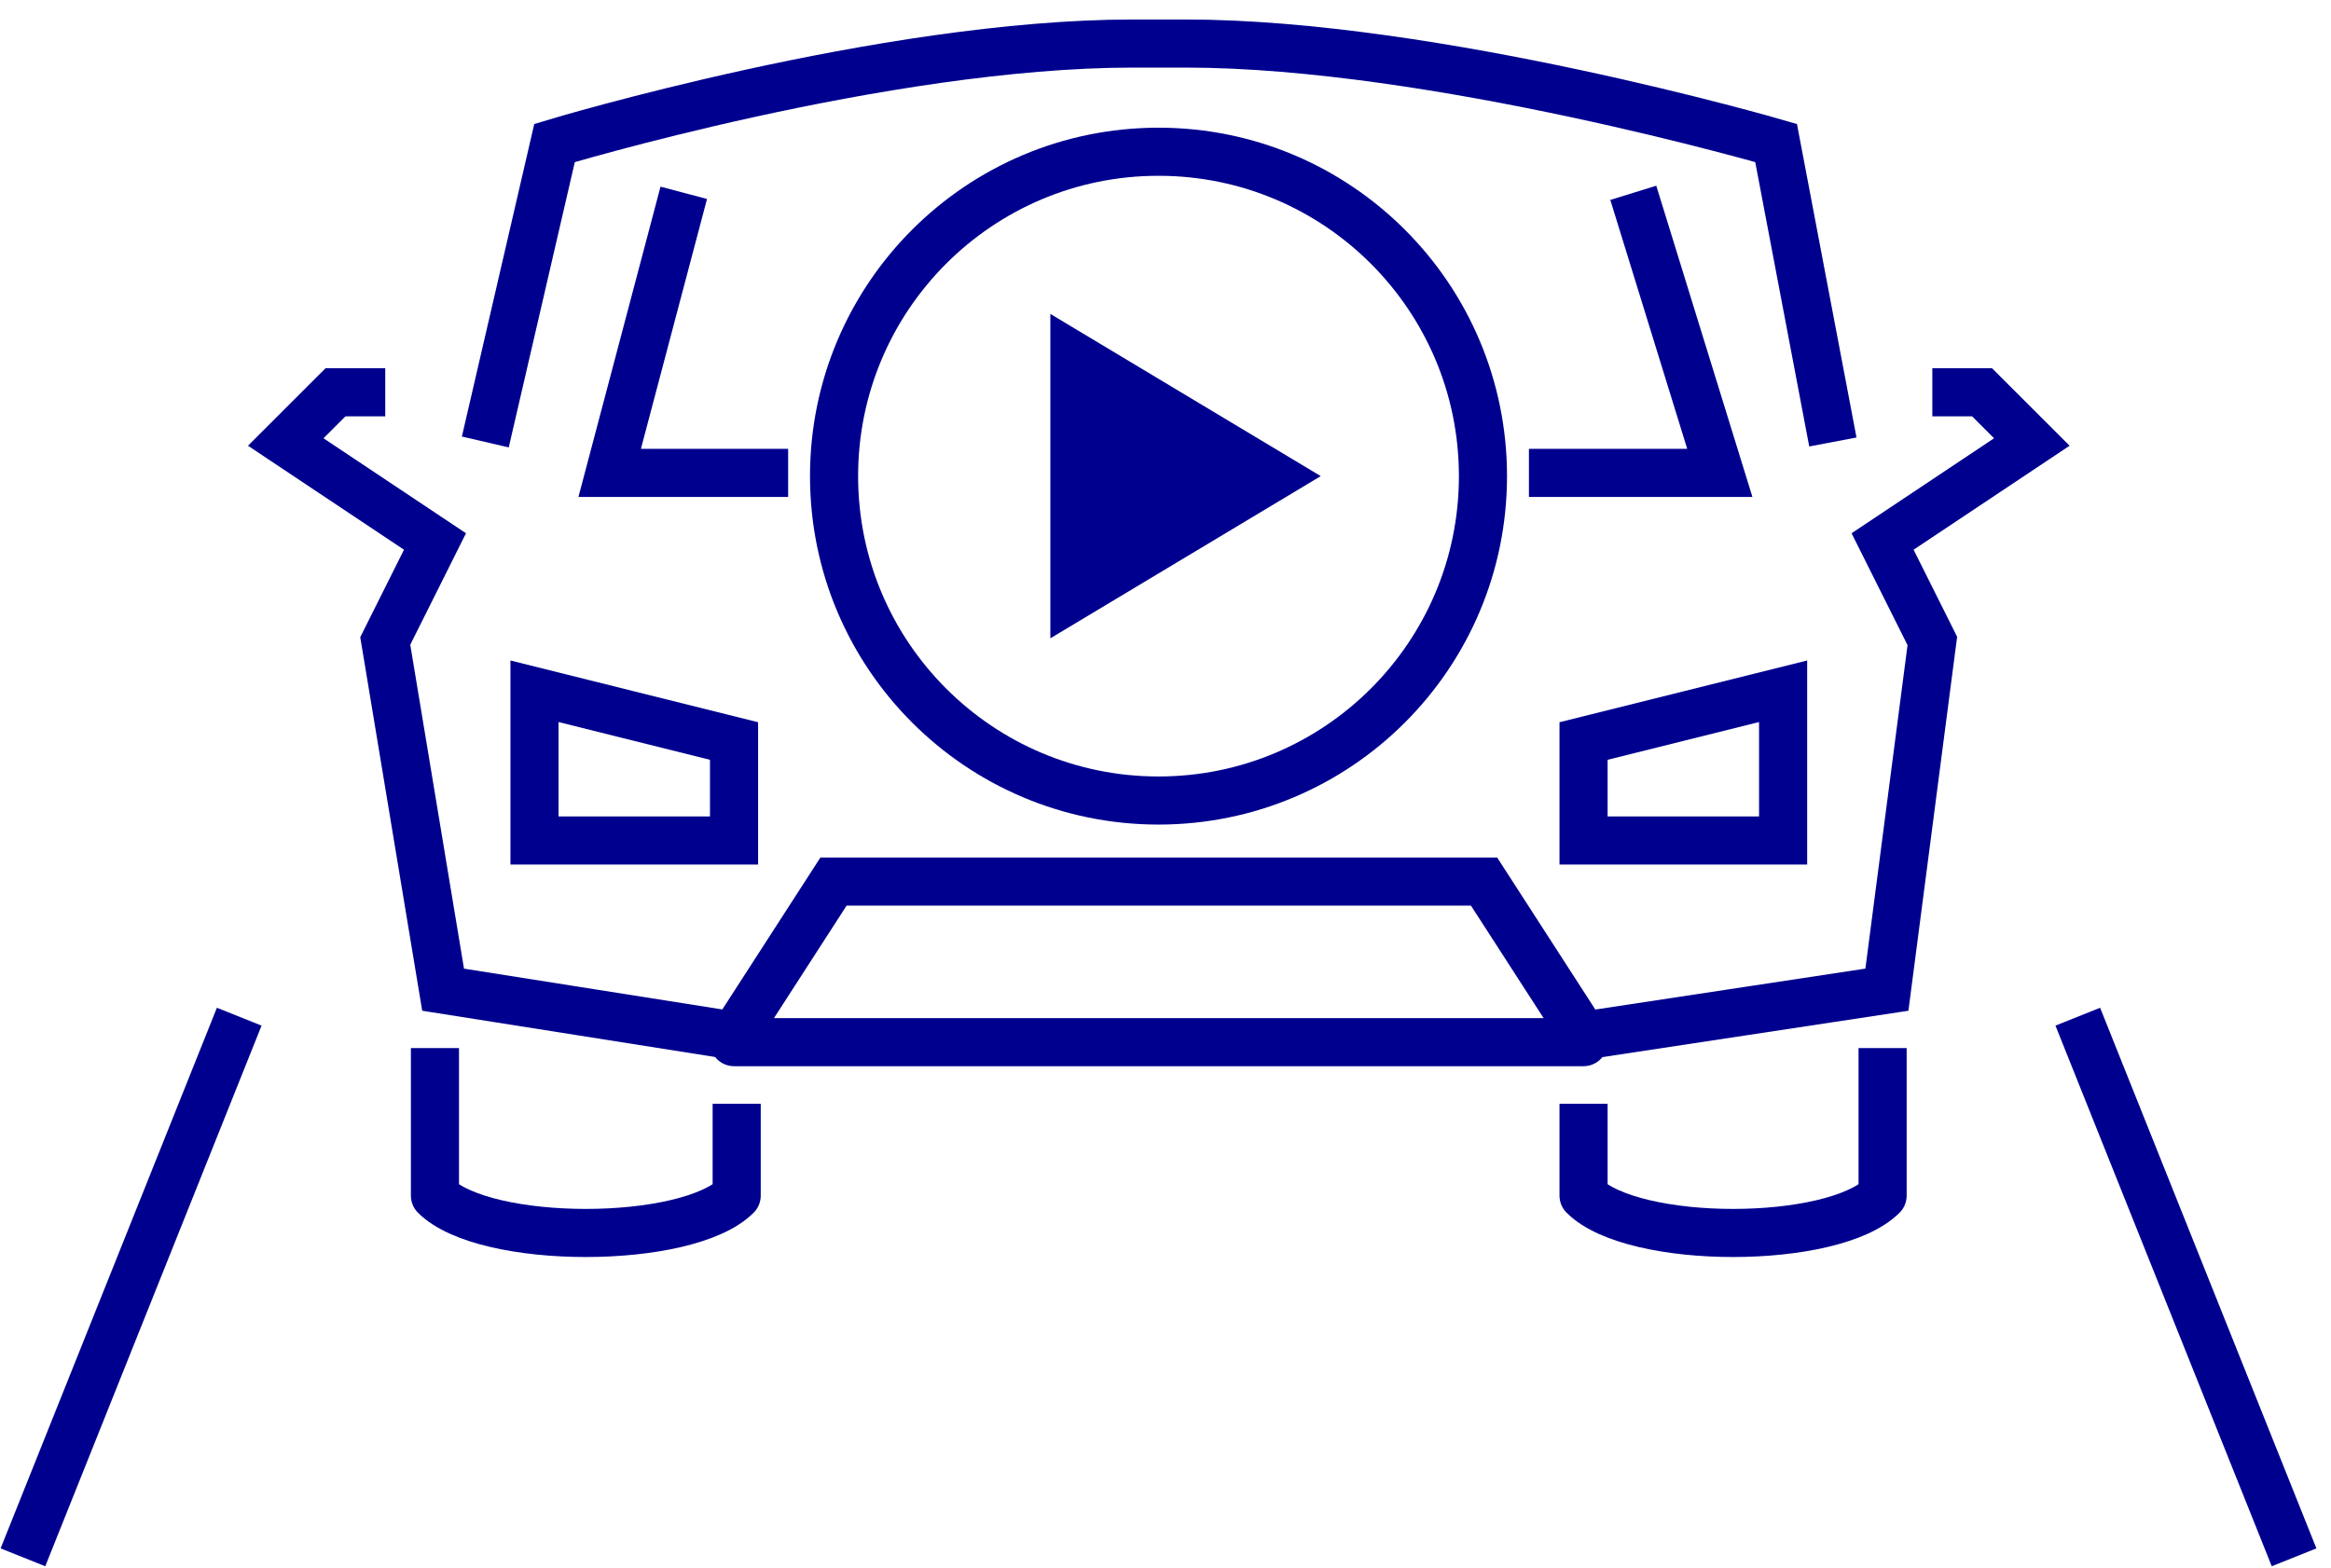
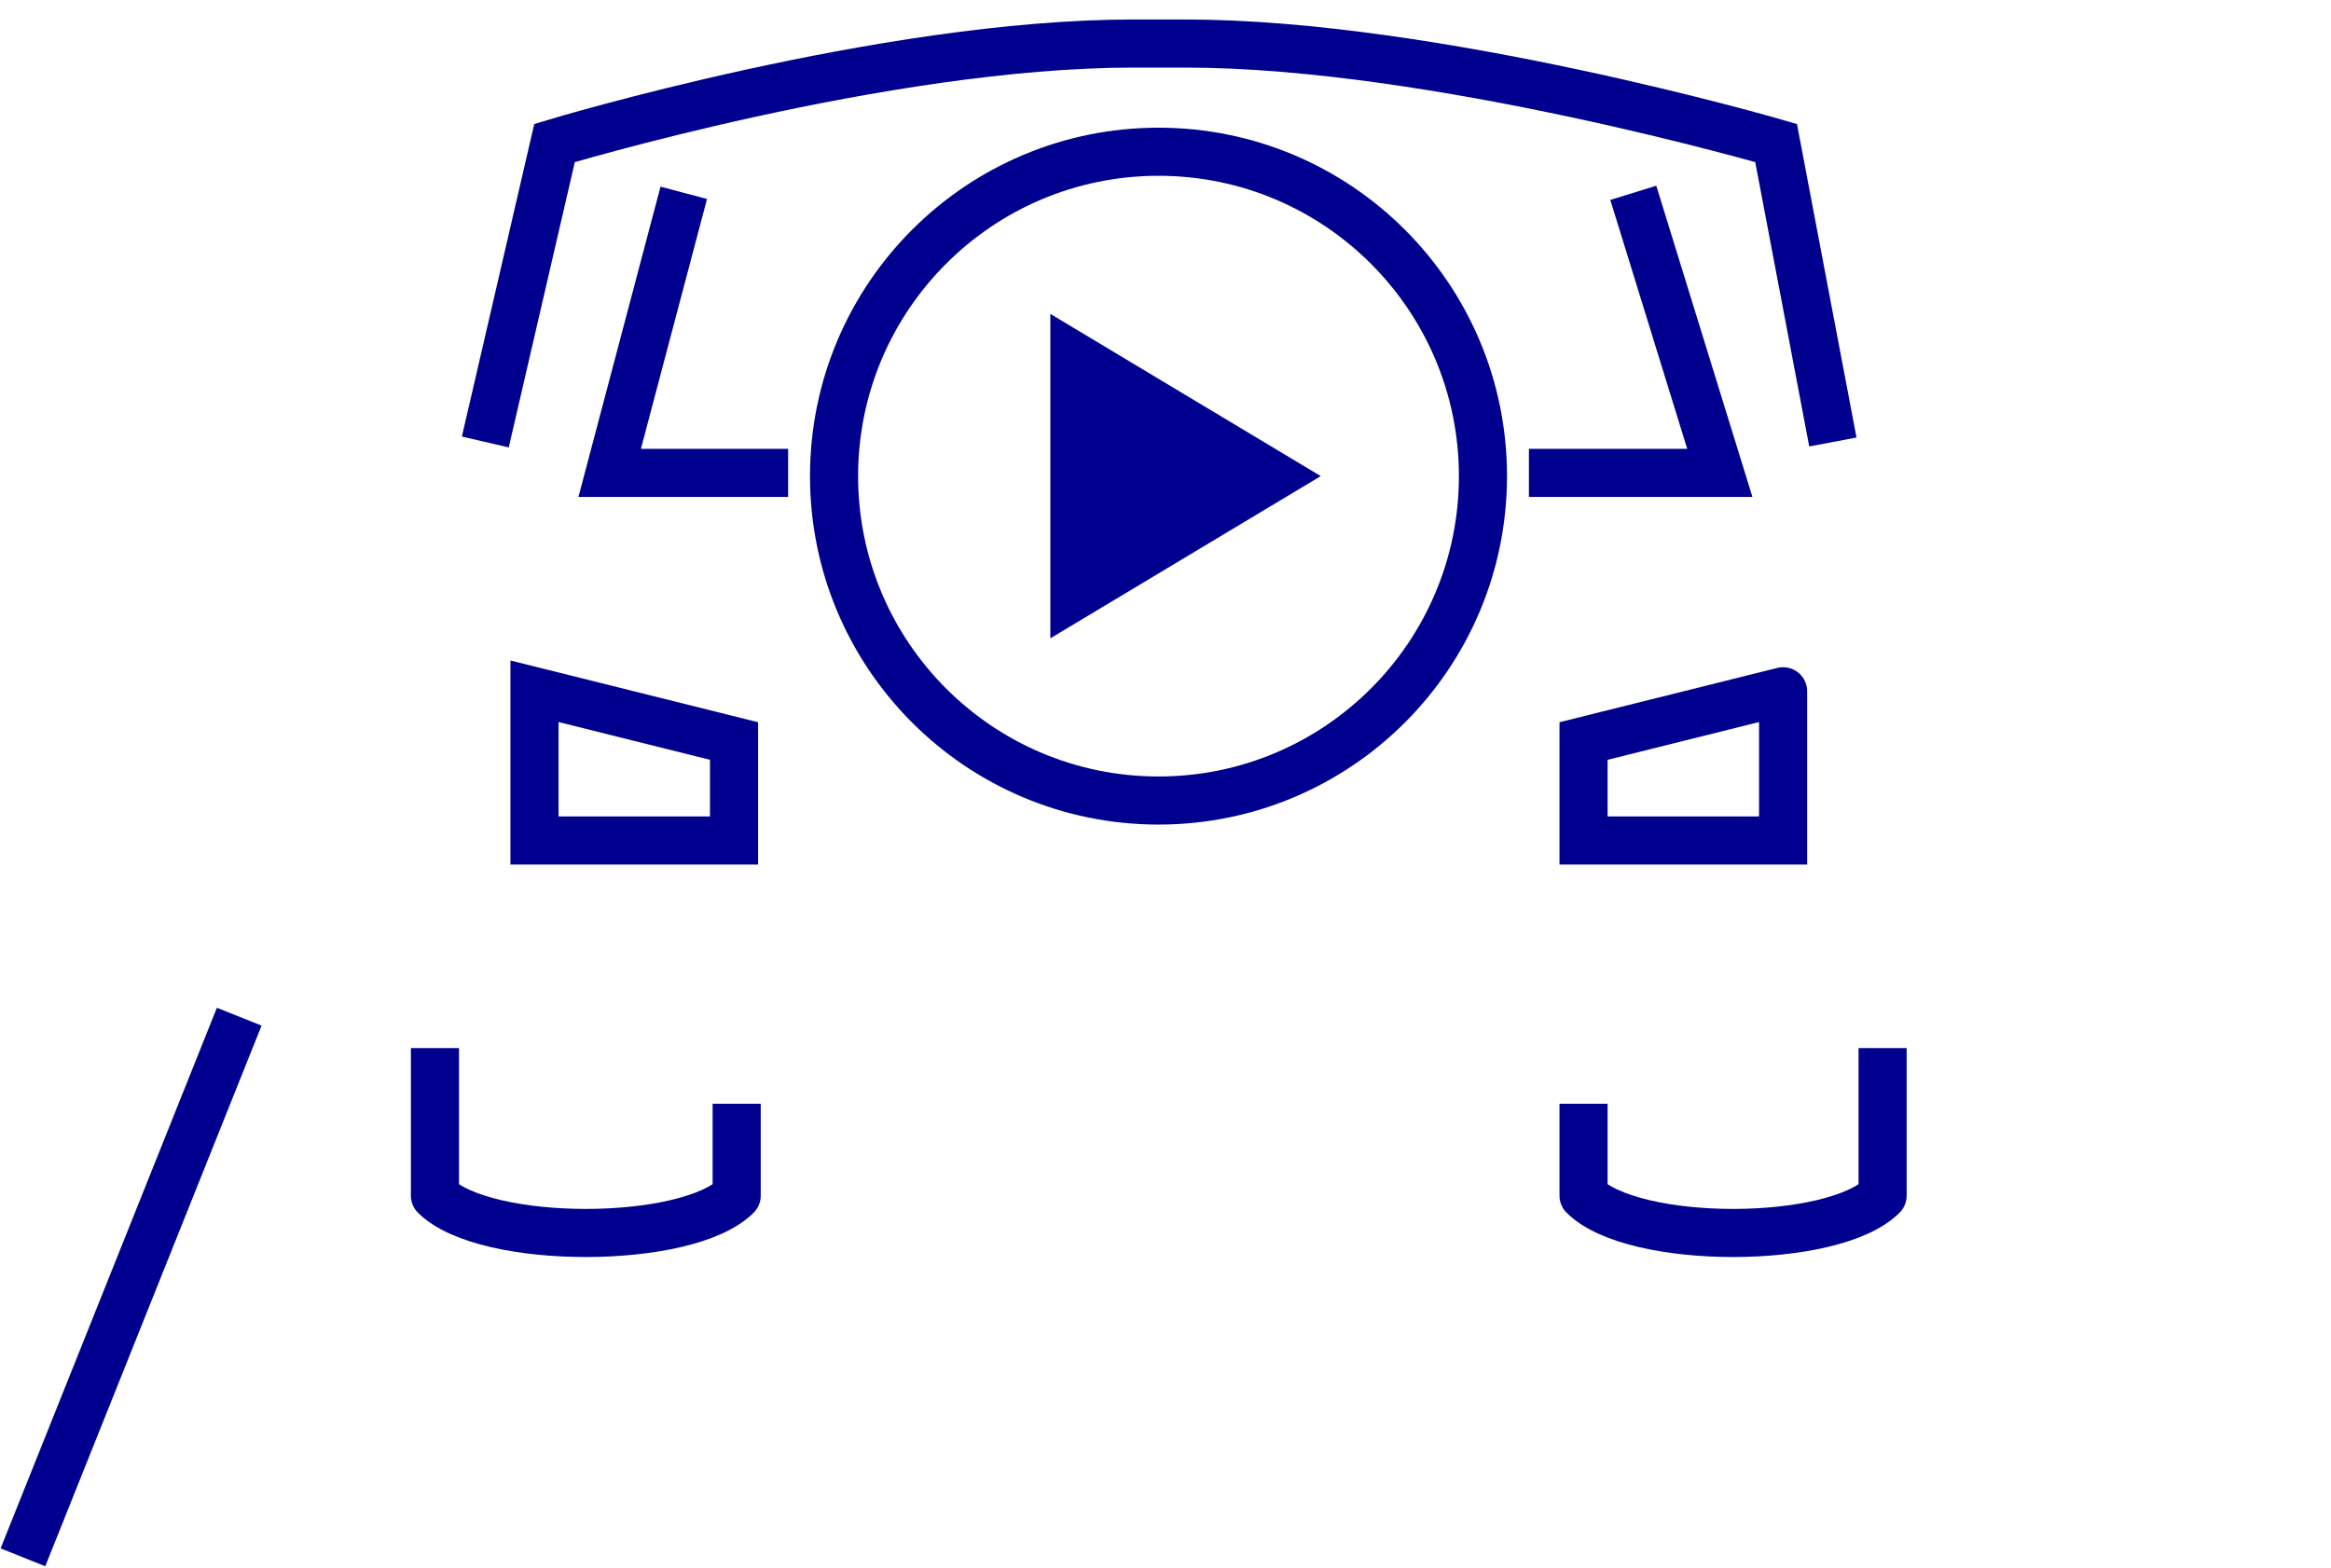
<svg xmlns="http://www.w3.org/2000/svg" width="110" height="74" viewBox="0 0 110 74" fill="none">
  <path d="M25.223 32.627L34.639 34.975V39.67H25.223V32.627Z" stroke="#00008F" stroke-width="2.27" stroke-miterlimit="10" stroke-linecap="round" />
  <path d="M20.525 49.468V56.434C22.873 58.782 32.417 58.782 34.764 56.434V52.096" stroke="#00008F" stroke-width="2.27" stroke-linejoin="round" />
  <path d="M86.493 20.861L83.814 6.75C83.814 6.75 67.686 2.055 55.948 2.055H53.473C41.709 2.055 26.169 6.75 26.169 6.75L22.902 20.861" stroke="#00008F" stroke-width="2.27" stroke-miterlimit="10" />
-   <path d="M91.187 18.515H93.534L95.882 20.862L88.839 25.558L91.187 30.253L89.043 46.712L74.728 48.881L70.032 41.608H39.334L34.639 48.881L20.91 46.712L18.18 30.253L20.527 25.558L13.484 20.862L15.832 18.515H18.18" stroke="#00008F" stroke-width="2.27" stroke-miterlimit="10" />
  <path d="M37.192 22.319H28.771L32.267 9.101" stroke="#00008F" stroke-width="2.27" stroke-miterlimit="10" />
  <path d="M77.075 9.101L81.158 22.319H72.15" stroke="#00008F" stroke-width="2.27" stroke-miterlimit="10" />
-   <path d="M84.145 32.627L74.728 34.975V39.67H84.145V32.627Z" stroke="#00008F" stroke-width="2.27" stroke-miterlimit="10" stroke-linecap="round" />
-   <path d="M74.728 49.188H34.639" stroke="#00008F" stroke-width="2.27" stroke-linecap="round" stroke-linejoin="round" />
+   <path d="M84.145 32.627L74.728 34.975V39.67H84.145V32.627" stroke="#00008F" stroke-width="2.27" stroke-miterlimit="10" stroke-linecap="round" />
  <path d="M88.84 49.468V56.434C86.492 58.782 77.076 58.782 74.728 56.434V52.096" stroke="#00008F" stroke-width="2.27" stroke-linejoin="round" />
  <path d="M1.082 73.505L11.289 47.987" stroke="#00008F" stroke-width="2.27" stroke-miterlimit="10" />
-   <path d="M108.258 73.505L98.051 47.987" stroke="#00008F" stroke-width="2.27" stroke-miterlimit="10" />
  <path d="M54.67 37.784C63.126 37.784 69.981 30.929 69.981 22.473C69.981 14.017 63.126 7.162 54.67 7.162C46.214 7.162 39.359 14.017 39.359 22.473C39.359 30.929 46.214 37.784 54.67 37.784Z" stroke="#00008F" stroke-width="2.27" stroke-miterlimit="10" />
  <path d="M49.566 30.127V14.816L62.325 22.472L49.566 30.127Z" fill="#00008F" />
</svg>